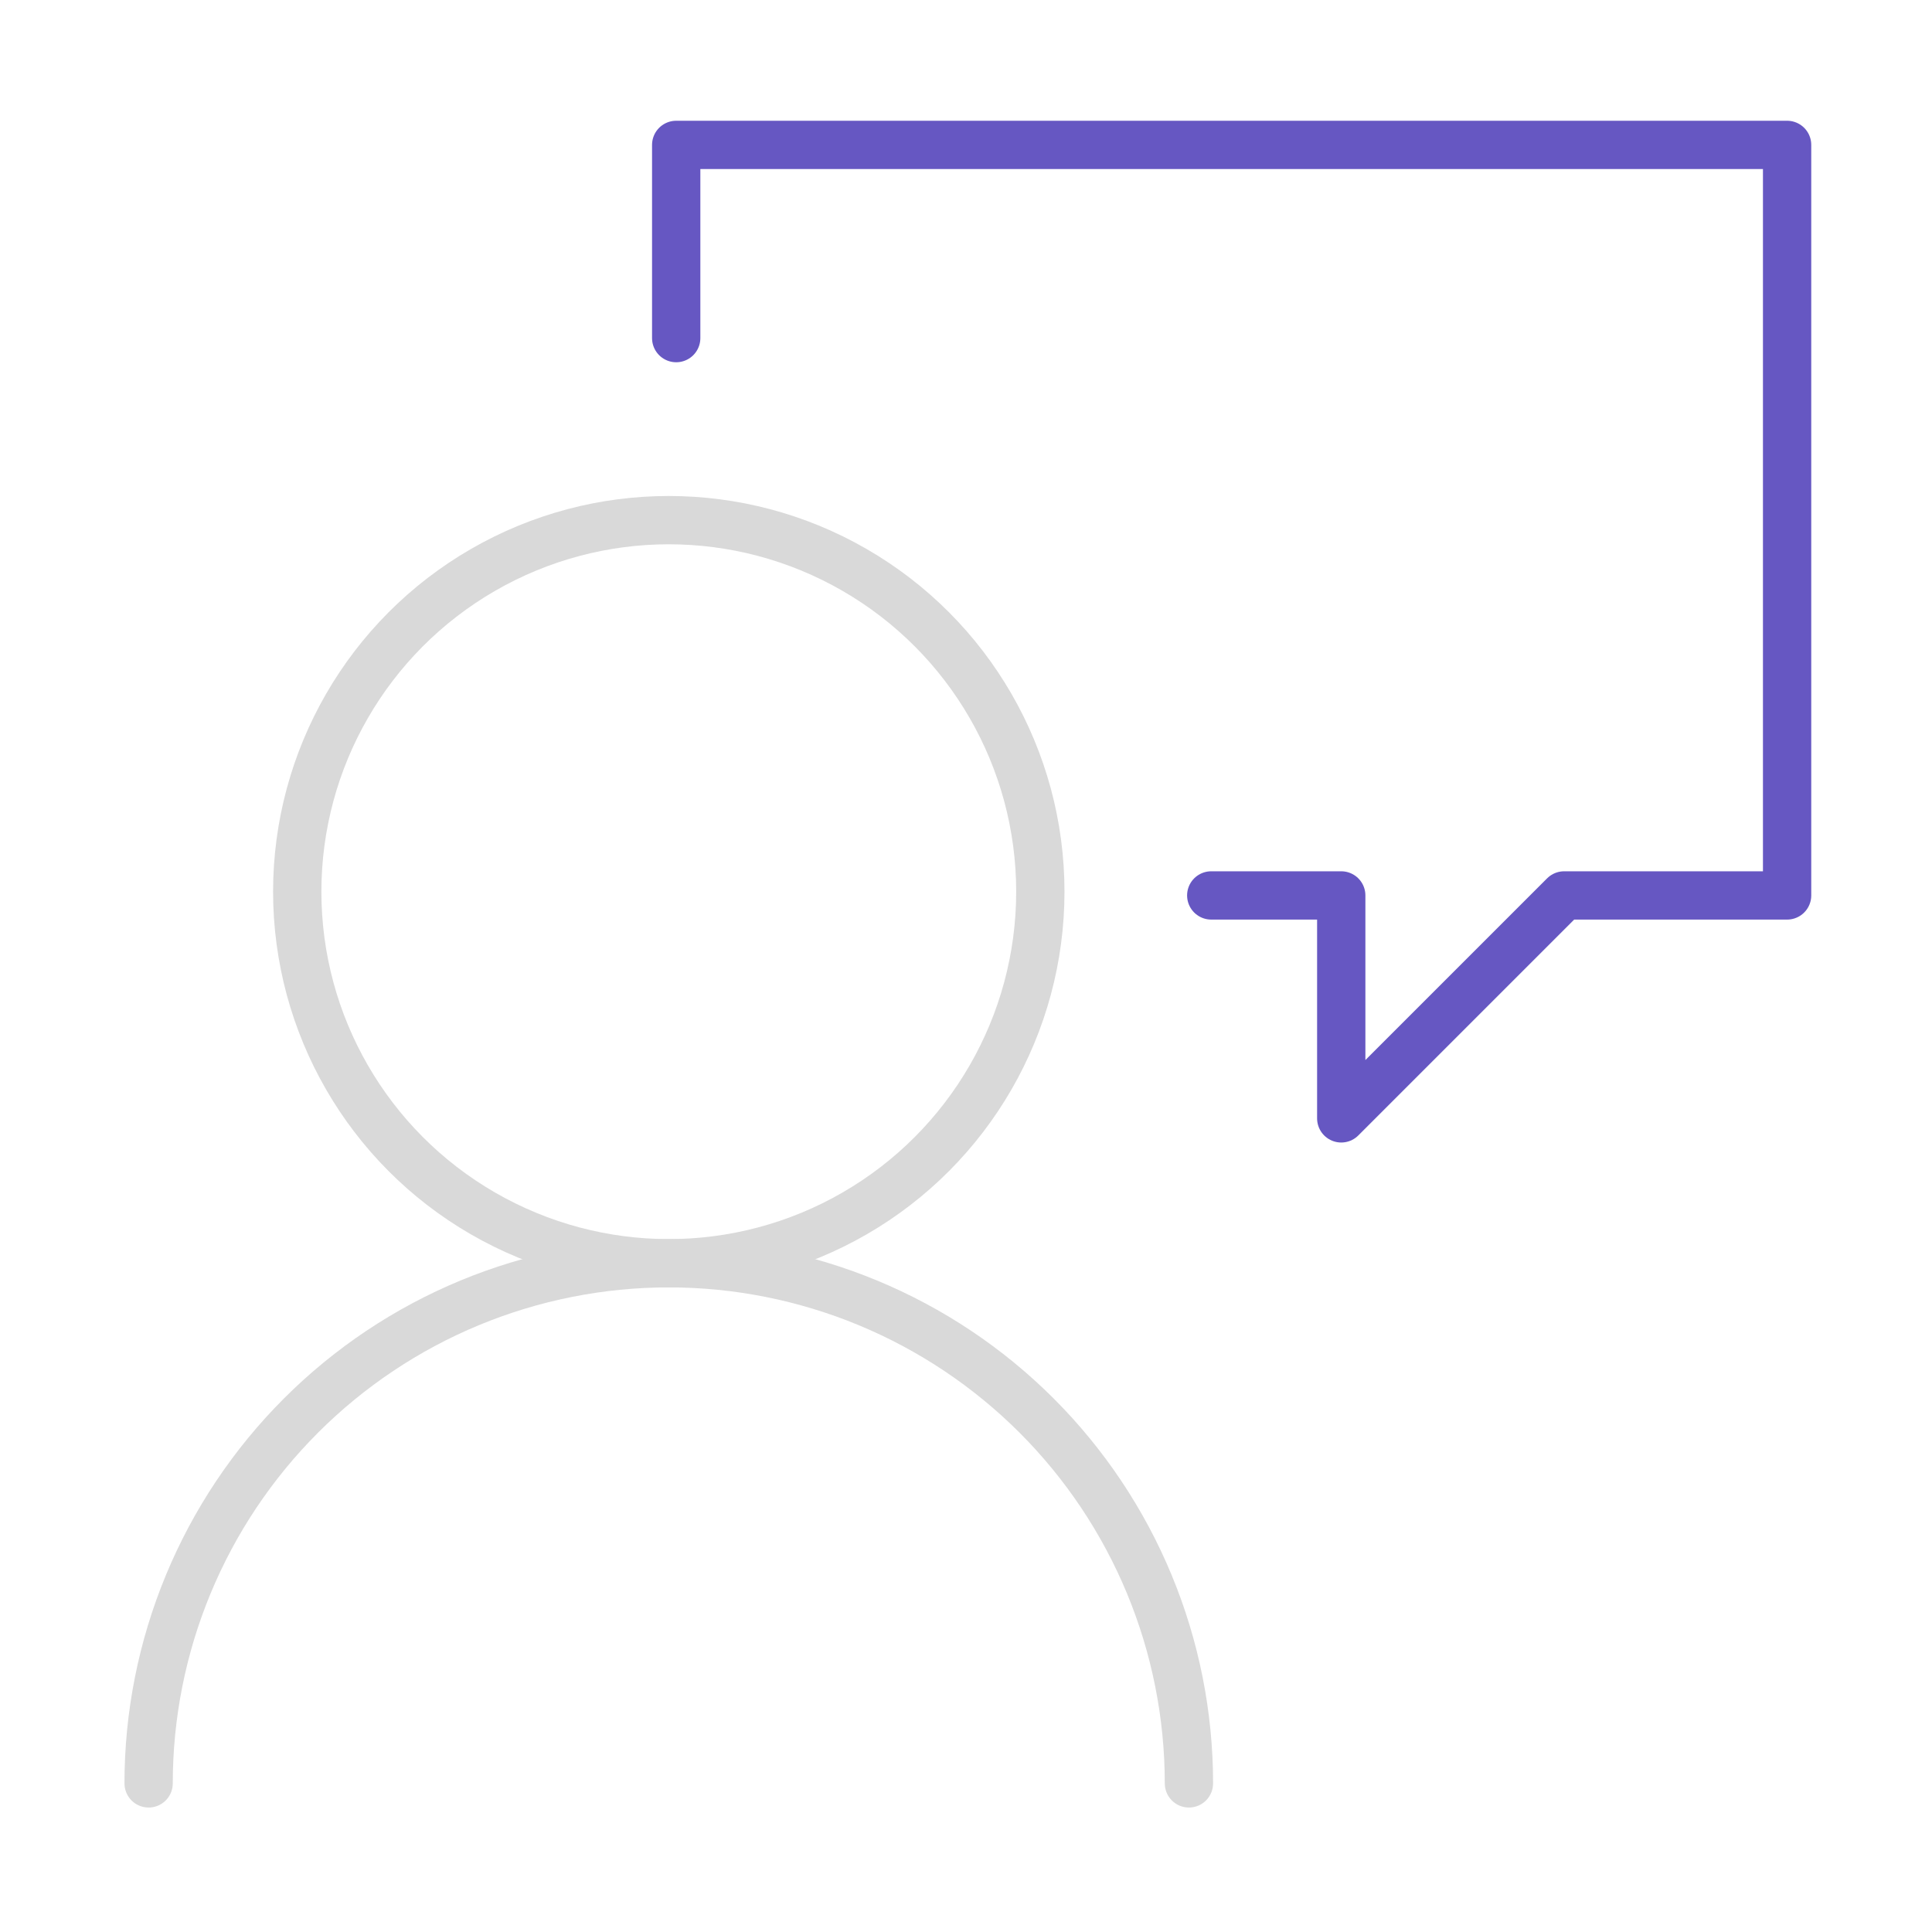
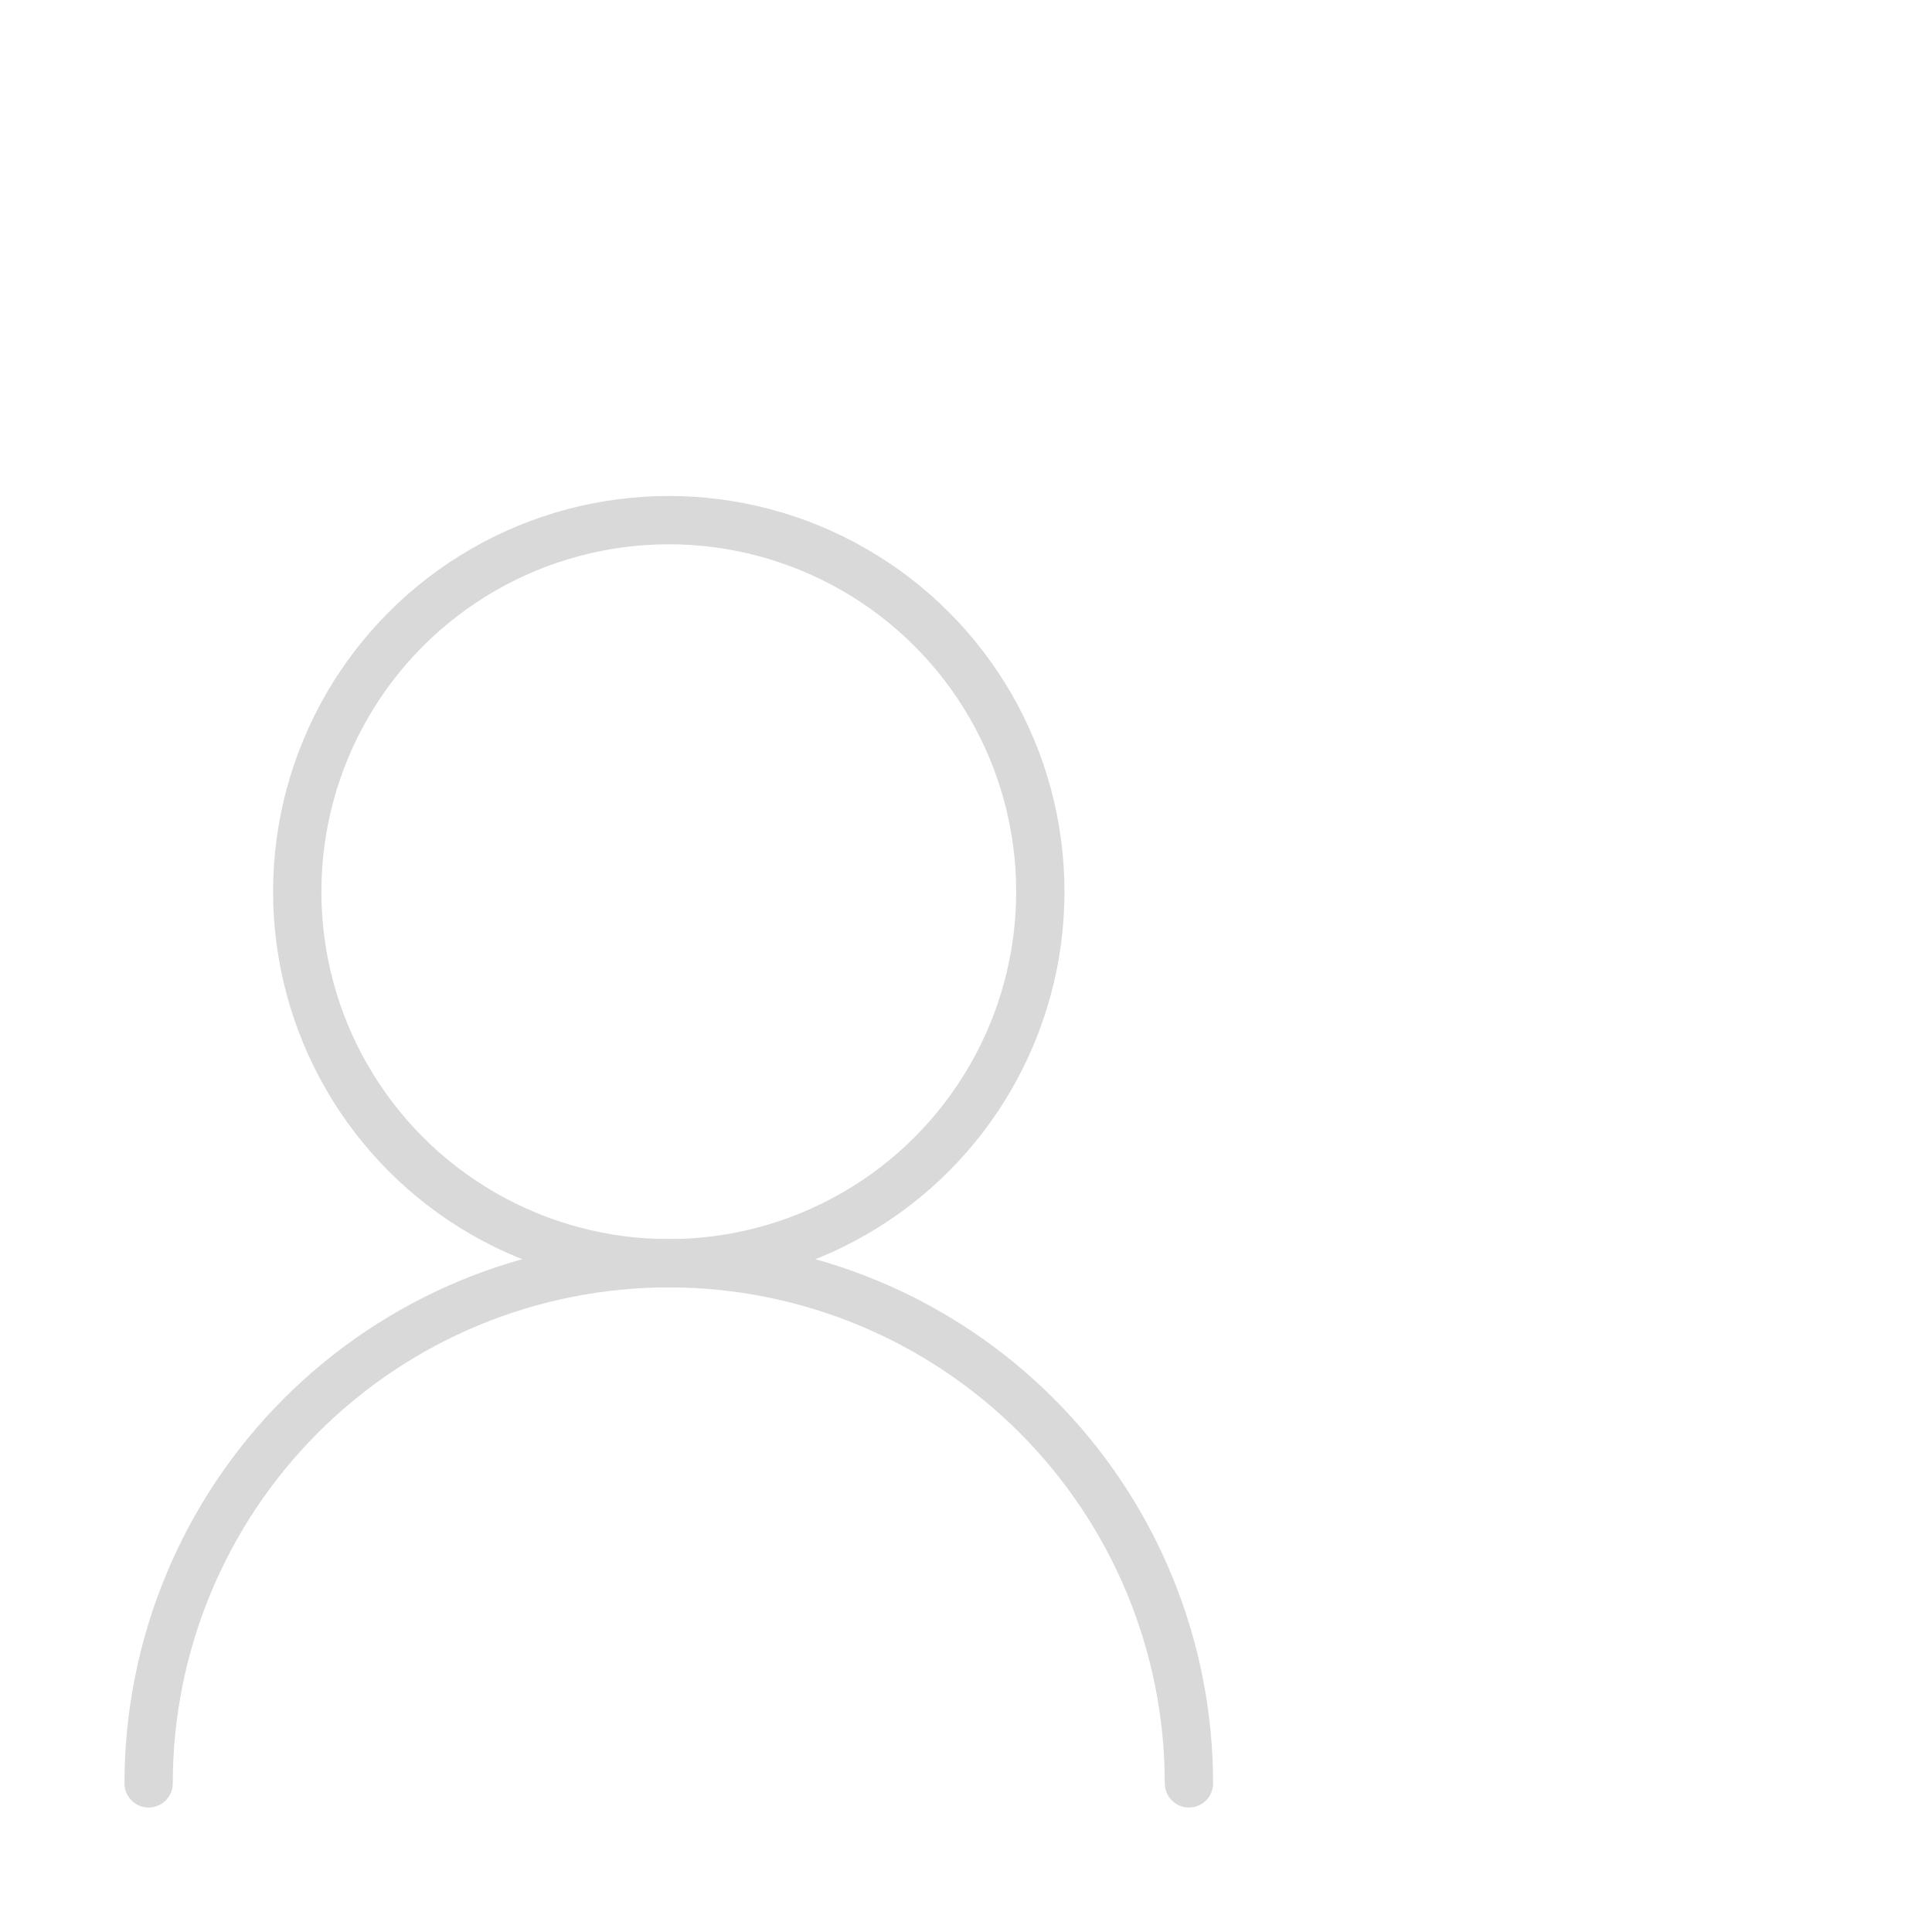
<svg xmlns="http://www.w3.org/2000/svg" width="80" height="80" viewBox="0 0 80 80" fill="none">
  <g clip-path="url(#clip0_3841_15934)">
    <circle cx="27.693" cy="36.923" r="15.385" stroke="#D9D9D9" stroke-width="2" />
-     <path d="M28 14V6H74V37.078H64.769L55.538 46.309V37.078H50.155" stroke="#6657C2" stroke-width="2" stroke-linecap="round" stroke-linejoin="round" />
    <path d="M49.231 73.846C49.231 71.018 48.674 68.217 47.592 65.604C46.509 62.991 44.923 60.616 42.923 58.616C40.923 56.616 38.548 55.03 35.935 53.947C33.322 52.865 30.521 52.308 27.693 52.308C24.864 52.308 22.064 52.865 19.45 53.947C16.837 55.03 14.463 56.616 12.463 58.616C10.463 60.616 8.876 62.991 7.794 65.604C6.711 68.217 6.154 71.018 6.154 73.846" stroke="#D9D9D9" stroke-width="2" stroke-linecap="round" />
  </g>
  <defs>
    <clipPath id="clip0_3841_15934">
      <rect width="80" height="80" fill="white" />
    </clipPath>
  </defs>
</svg>